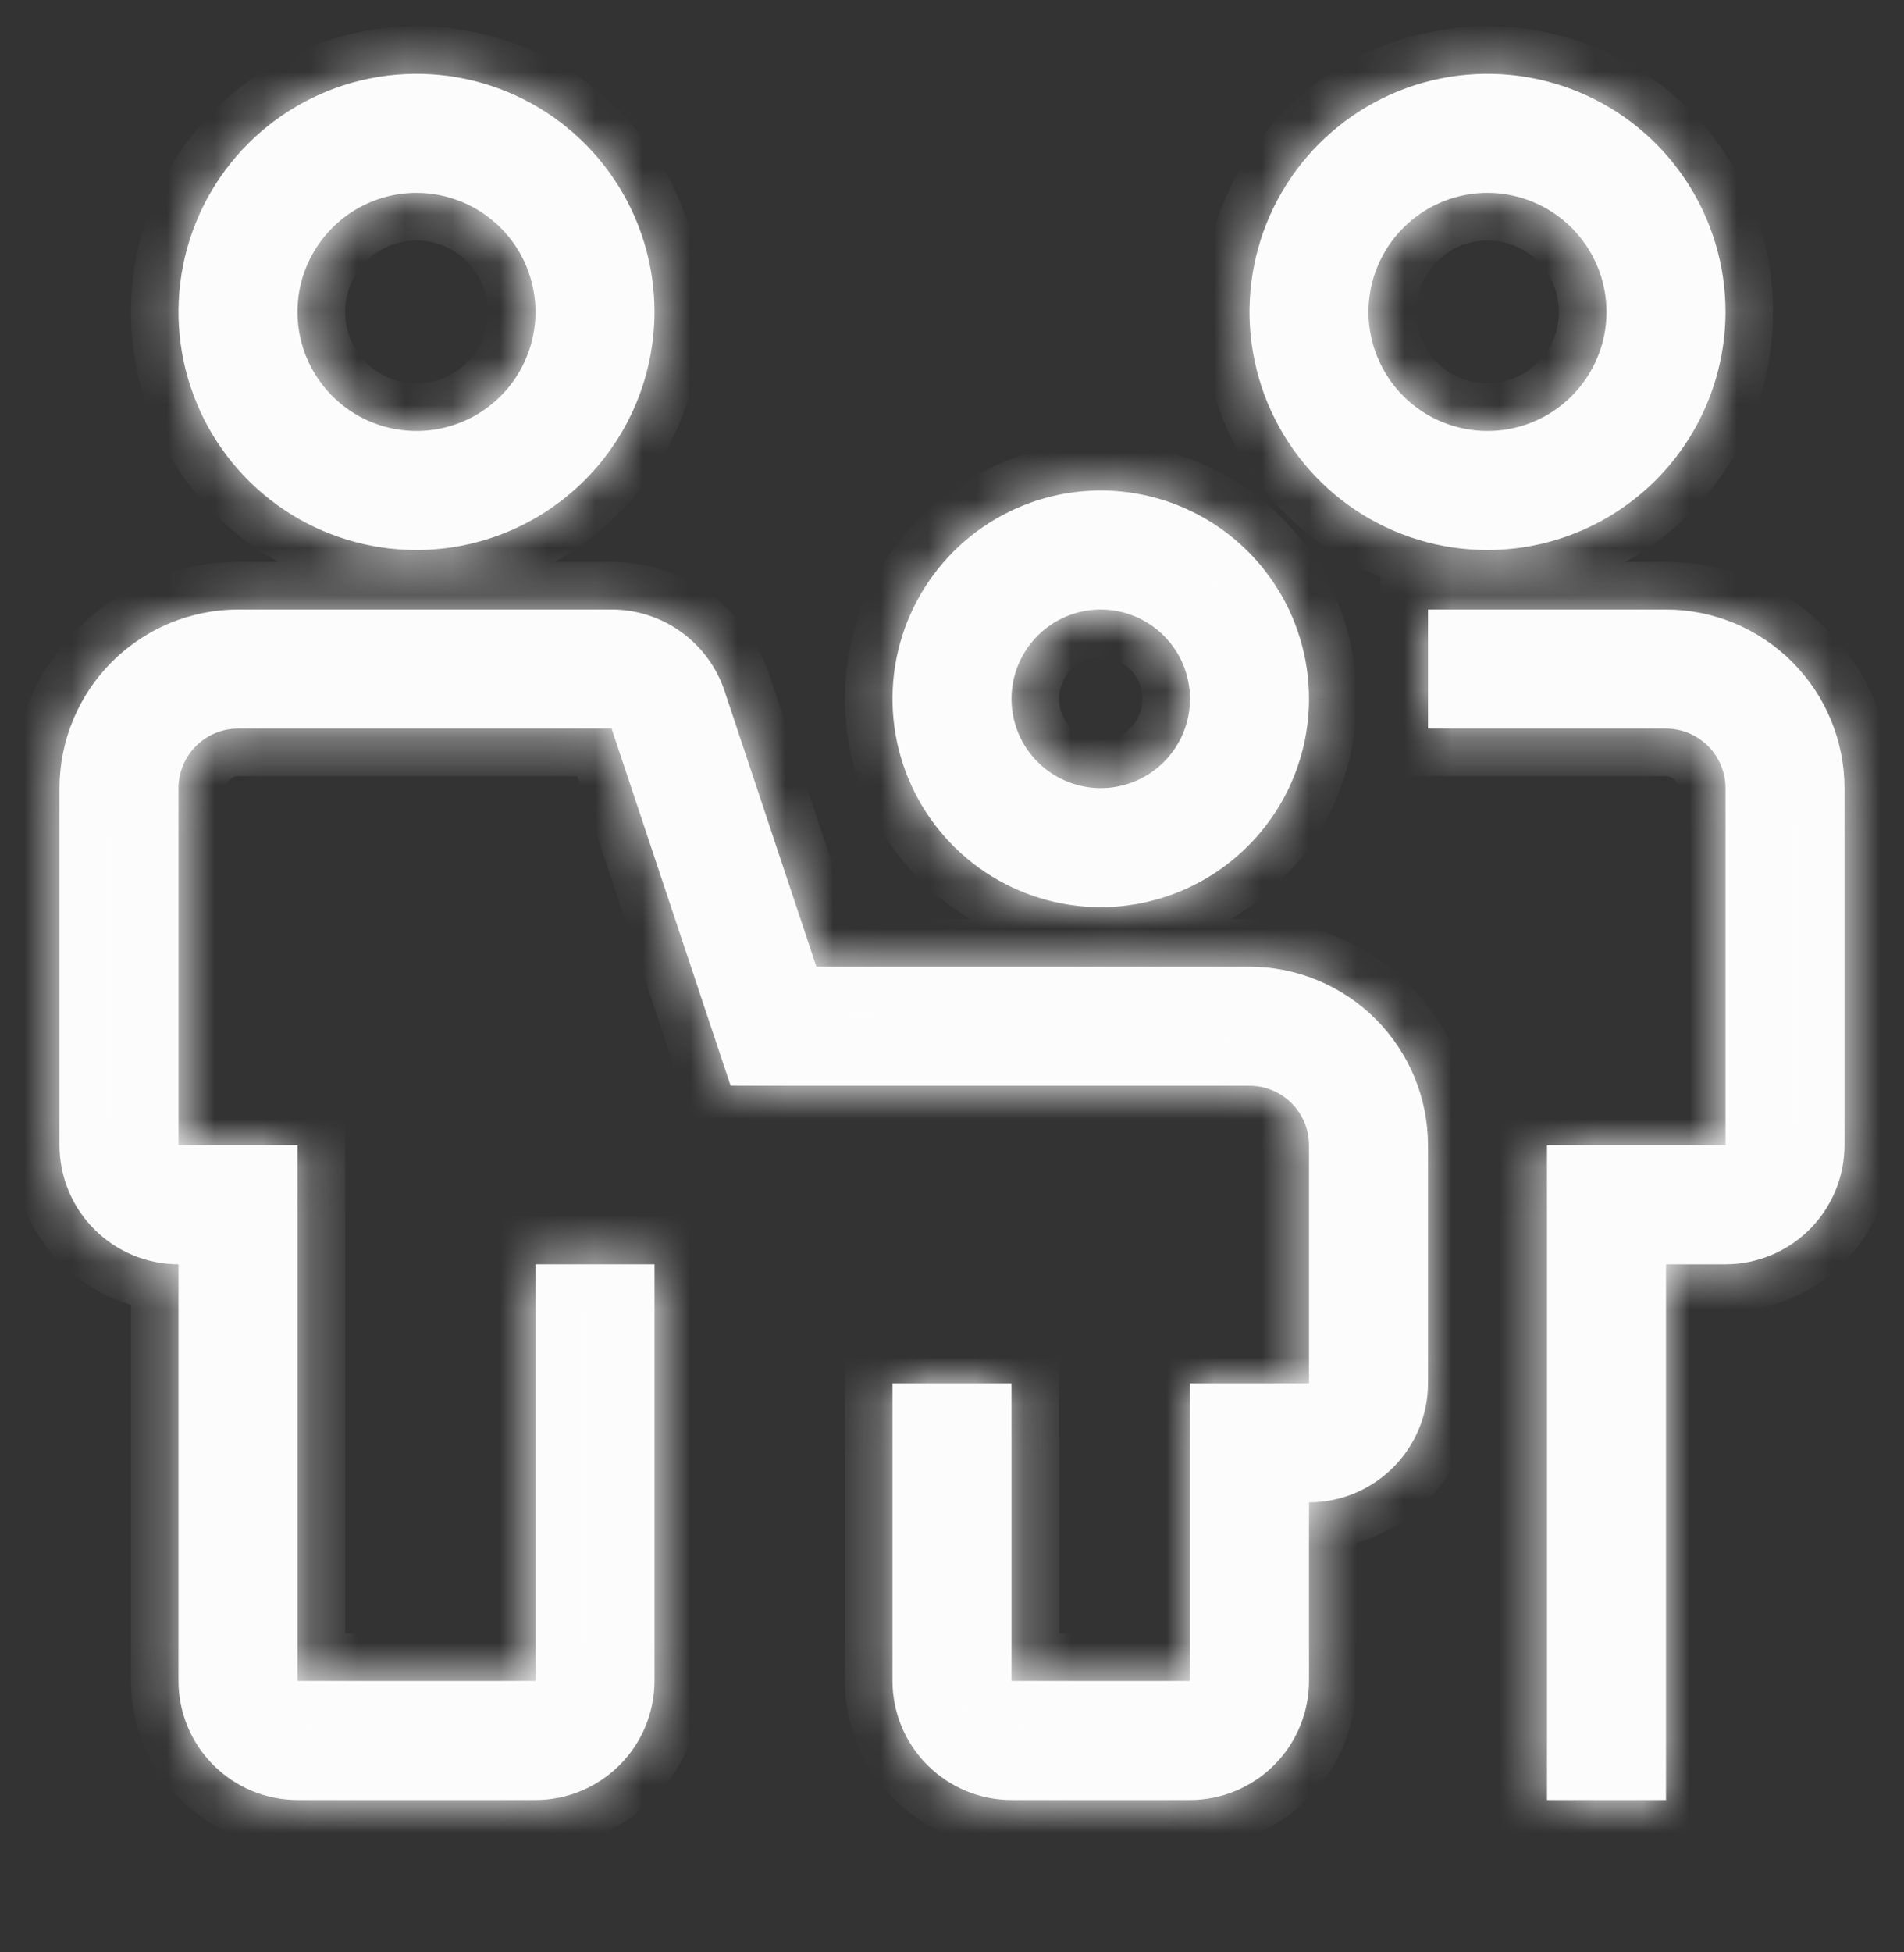
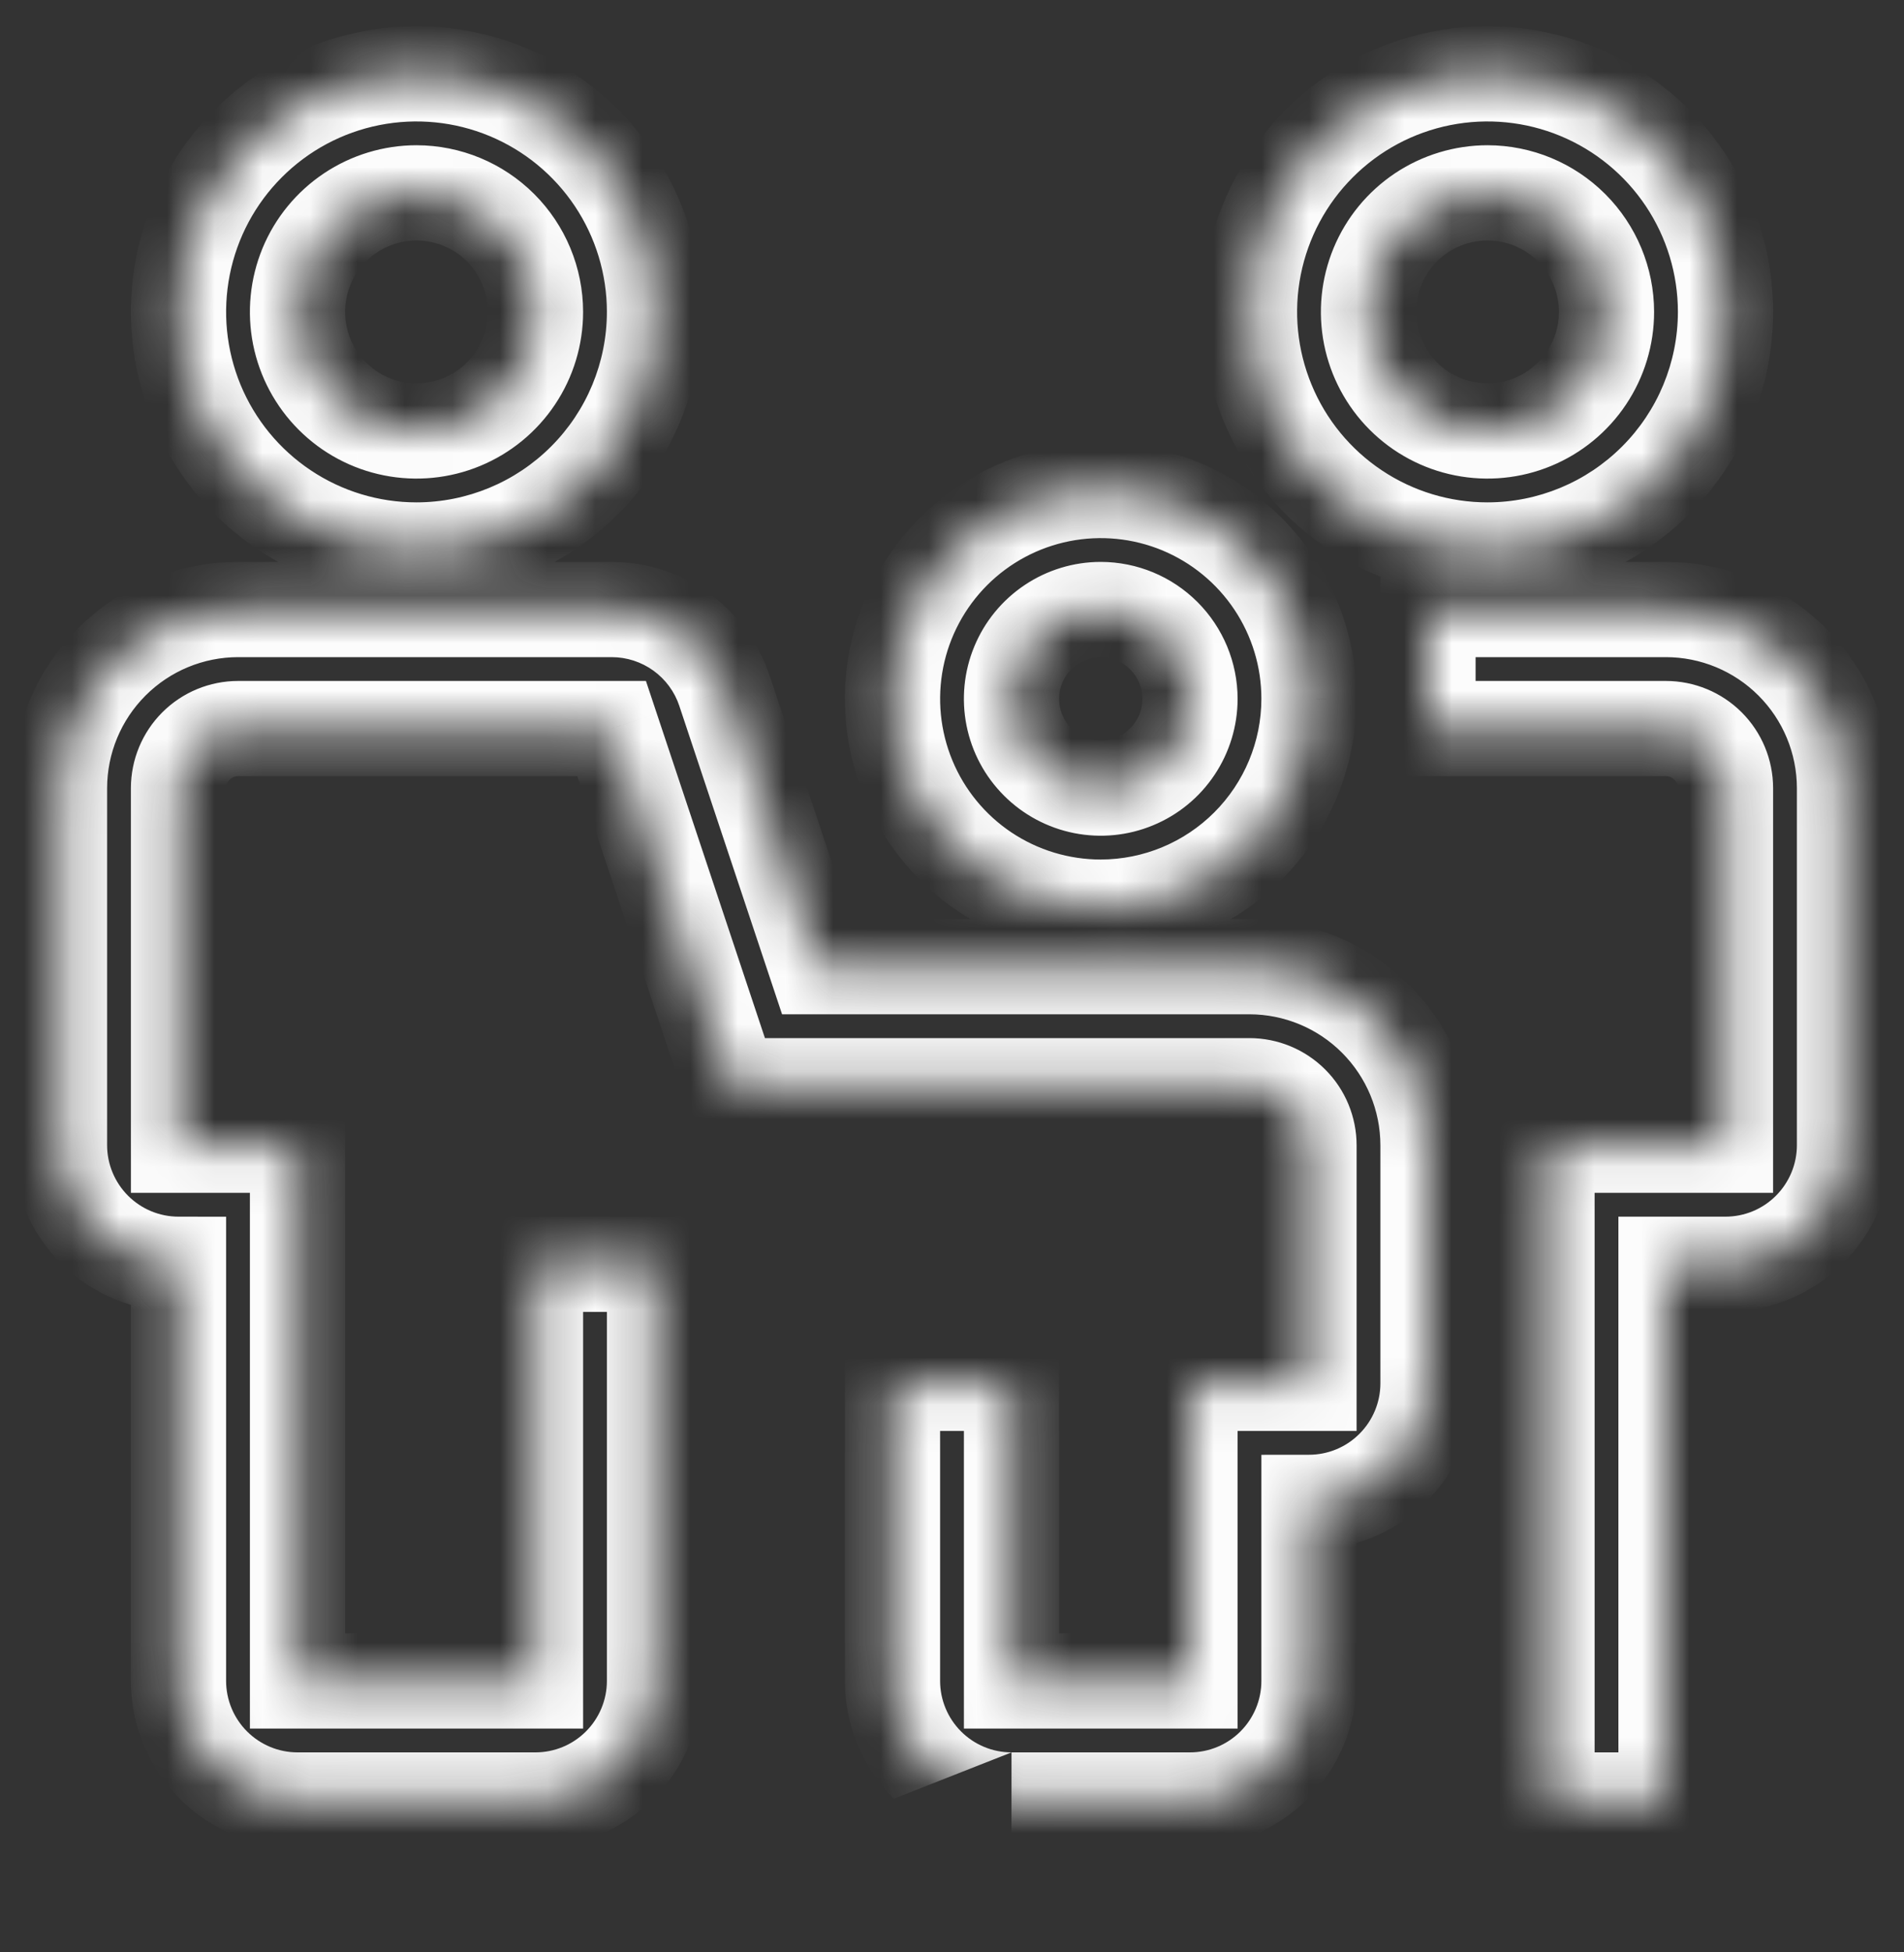
<svg xmlns="http://www.w3.org/2000/svg" width="40" height="41" viewBox="0 0 40 41" fill="none">
  <rect x="0" y="0" width="40" height="41" fill="#333333" stroke="none" />
  <mask id="path-1-inside-1_37_2001" fill="white">
    <path fill-rule="evenodd" clip-rule="evenodd" d="M5.972 10.708C6.794 11.257 7.761 11.55 8.75 11.55C10.076 11.549 11.347 11.021 12.284 10.084C13.221 9.147 13.748 7.876 13.75 6.55C13.75 5.561 13.457 4.595 12.907 3.772C12.358 2.95 11.577 2.309 10.663 1.931C9.75 1.552 8.744 1.453 7.775 1.646C6.805 1.839 5.914 2.316 5.214 3.015C4.515 3.714 4.039 4.605 3.846 5.575C3.653 6.545 3.752 7.55 4.131 8.464C4.509 9.377 5.15 10.158 5.972 10.708ZM7.361 4.472C7.772 4.197 8.256 4.05 8.75 4.05C9.413 4.051 10.048 4.315 10.517 4.783C10.986 5.252 11.249 5.887 11.25 6.55C11.25 7.045 11.103 7.528 10.829 7.939C10.554 8.35 10.164 8.671 9.707 8.86C9.25 9.049 8.747 9.099 8.262 9.002C7.777 8.906 7.332 8.668 6.982 8.318C6.633 7.968 6.394 7.523 6.298 7.038C6.202 6.553 6.251 6.05 6.44 5.594C6.63 5.137 6.95 4.746 7.361 4.472ZM25 37.8H21.25C20.587 37.8 19.952 37.536 19.483 37.067C19.014 36.599 18.751 35.963 18.75 35.3V29.05H21.25V35.3H25V29.05H27.5V24.05C27.5 23.719 27.368 23.401 27.134 23.167C26.899 22.933 26.581 22.801 26.25 22.8H15.349L12.849 15.3H5C4.669 15.301 4.351 15.432 4.117 15.667C3.882 15.901 3.75 16.219 3.75 16.55V24.05H6.25V35.3H11.25V26.55H13.75V35.3C13.749 35.963 13.486 36.599 13.017 37.067C12.548 37.536 11.913 37.8 11.25 37.8H6.25C5.587 37.8 4.952 37.536 4.483 37.067C4.014 36.599 3.751 35.963 3.75 35.3V26.55C3.087 26.55 2.452 26.286 1.983 25.817C1.514 25.349 1.251 24.713 1.25 24.05V16.55C1.251 15.556 1.647 14.603 2.35 13.9C3.053 13.197 4.006 12.801 5 12.8H12.849C13.374 12.8 13.886 12.965 14.311 13.272C14.737 13.578 15.055 14.012 15.221 14.509L17.151 20.3H26.25C27.244 20.301 28.197 20.697 28.9 21.4C29.604 22.103 29.999 23.056 30 24.05V29.05C29.999 29.713 29.736 30.349 29.267 30.817C28.798 31.286 28.163 31.55 27.5 31.55V35.3C27.499 35.963 27.236 36.599 26.767 37.067C26.298 37.536 25.663 37.8 25 37.8ZM35 37.8H32.5V24.05H36.25V16.55C36.25 16.219 36.118 15.901 35.883 15.667C35.649 15.432 35.331 15.301 35 15.3H30V12.8H35C35.994 12.801 36.947 13.197 37.65 13.9C38.353 14.603 38.749 15.556 38.75 16.55V24.05C38.749 24.713 38.486 25.349 38.017 25.817C37.548 26.286 36.913 26.55 36.25 26.55H35V37.8ZM31.25 11.55C30.261 11.55 29.294 11.257 28.472 10.708C27.65 10.158 27.009 9.377 26.631 8.464C26.252 7.55 26.153 6.545 26.346 5.575C26.539 4.605 27.015 3.714 27.715 3.015C28.414 2.316 29.305 1.839 30.275 1.646C31.244 1.453 32.25 1.552 33.163 1.931C34.077 2.309 34.858 2.95 35.407 3.772C35.957 4.595 36.25 5.561 36.25 6.55C36.248 7.876 35.721 9.147 34.784 10.084C33.846 11.021 32.576 11.549 31.25 11.55ZM31.25 4.05C30.756 4.05 30.272 4.197 29.861 4.472C29.45 4.746 29.13 5.137 28.94 5.594C28.751 6.05 28.702 6.553 28.798 7.038C28.895 7.523 29.133 7.968 29.482 8.318C29.832 8.668 30.277 8.906 30.762 9.002C31.247 9.099 31.75 9.049 32.207 8.86C32.663 8.671 33.054 8.35 33.329 7.939C33.603 7.528 33.75 7.045 33.75 6.55C33.749 5.887 33.486 5.252 33.017 4.783C32.548 4.315 31.913 4.051 31.25 4.05ZM20.694 18.313C21.414 18.794 22.26 19.05 23.125 19.05C24.285 19.049 25.397 18.588 26.217 17.767C27.037 16.947 27.499 15.835 27.5 14.675C27.5 13.81 27.243 12.964 26.763 12.245C26.282 11.525 25.599 10.964 24.799 10.633C24 10.302 23.12 10.216 22.271 10.384C21.423 10.553 20.643 10.97 20.031 11.582C19.42 12.194 19.003 12.973 18.834 13.822C18.665 14.67 18.752 15.55 19.083 16.349C19.414 17.149 19.975 17.832 20.694 18.313ZM22.083 13.116C22.392 12.91 22.754 12.8 23.125 12.8C23.622 12.801 24.099 12.999 24.45 13.35C24.802 13.702 24.999 14.178 25 14.675C25 15.046 24.89 15.409 24.684 15.717C24.478 16.025 24.185 16.266 23.843 16.408C23.5 16.549 23.123 16.587 22.759 16.514C22.395 16.442 22.061 16.263 21.799 16.001C21.537 15.739 21.358 15.405 21.286 15.041C21.214 14.677 21.251 14.3 21.393 13.958C21.535 13.615 21.775 13.322 22.083 13.116Z" />
  </mask>
-   <path fill-rule="evenodd" clip-rule="evenodd" d="M5.972 10.708C6.794 11.257 7.761 11.55 8.75 11.55C10.076 11.549 11.347 11.021 12.284 10.084C13.221 9.147 13.748 7.876 13.75 6.55C13.75 5.561 13.457 4.595 12.907 3.772C12.358 2.95 11.577 2.309 10.663 1.931C9.75 1.552 8.744 1.453 7.775 1.646C6.805 1.839 5.914 2.316 5.214 3.015C4.515 3.714 4.039 4.605 3.846 5.575C3.653 6.545 3.752 7.55 4.131 8.464C4.509 9.377 5.15 10.158 5.972 10.708ZM7.361 4.472C7.772 4.197 8.256 4.05 8.75 4.05C9.413 4.051 10.048 4.315 10.517 4.783C10.986 5.252 11.249 5.887 11.25 6.55C11.25 7.045 11.103 7.528 10.829 7.939C10.554 8.35 10.164 8.671 9.707 8.86C9.25 9.049 8.747 9.099 8.262 9.002C7.777 8.906 7.332 8.668 6.982 8.318C6.633 7.968 6.394 7.523 6.298 7.038C6.202 6.553 6.251 6.05 6.44 5.594C6.63 5.137 6.95 4.746 7.361 4.472ZM25 37.8H21.25C20.587 37.8 19.952 37.536 19.483 37.067C19.014 36.599 18.751 35.963 18.75 35.3V29.05H21.25V35.3H25V29.05H27.5V24.05C27.5 23.719 27.368 23.401 27.134 23.167C26.899 22.933 26.581 22.801 26.25 22.8H15.349L12.849 15.3H5C4.669 15.301 4.351 15.432 4.117 15.667C3.882 15.901 3.75 16.219 3.75 16.55V24.05H6.25V35.3H11.25V26.55H13.75V35.3C13.749 35.963 13.486 36.599 13.017 37.067C12.548 37.536 11.913 37.8 11.25 37.8H6.25C5.587 37.8 4.952 37.536 4.483 37.067C4.014 36.599 3.751 35.963 3.75 35.3V26.55C3.087 26.55 2.452 26.286 1.983 25.817C1.514 25.349 1.251 24.713 1.25 24.05V16.55C1.251 15.556 1.647 14.603 2.35 13.9C3.053 13.197 4.006 12.801 5 12.8H12.849C13.374 12.8 13.886 12.965 14.311 13.272C14.737 13.578 15.055 14.012 15.221 14.509L17.151 20.3H26.25C27.244 20.301 28.197 20.697 28.9 21.4C29.604 22.103 29.999 23.056 30 24.05V29.05C29.999 29.713 29.736 30.349 29.267 30.817C28.798 31.286 28.163 31.55 27.5 31.55V35.3C27.499 35.963 27.236 36.599 26.767 37.067C26.298 37.536 25.663 37.8 25 37.8ZM35 37.8H32.5V24.05H36.25V16.55C36.25 16.219 36.118 15.901 35.883 15.667C35.649 15.432 35.331 15.301 35 15.3H30V12.8H35C35.994 12.801 36.947 13.197 37.65 13.9C38.353 14.603 38.749 15.556 38.75 16.55V24.05C38.749 24.713 38.486 25.349 38.017 25.817C37.548 26.286 36.913 26.55 36.25 26.55H35V37.8ZM31.25 11.55C30.261 11.55 29.294 11.257 28.472 10.708C27.65 10.158 27.009 9.377 26.631 8.464C26.252 7.55 26.153 6.545 26.346 5.575C26.539 4.605 27.015 3.714 27.715 3.015C28.414 2.316 29.305 1.839 30.275 1.646C31.244 1.453 32.25 1.552 33.163 1.931C34.077 2.309 34.858 2.95 35.407 3.772C35.957 4.595 36.25 5.561 36.25 6.55C36.248 7.876 35.721 9.147 34.784 10.084C33.846 11.021 32.576 11.549 31.25 11.55ZM31.25 4.05C30.756 4.05 30.272 4.197 29.861 4.472C29.45 4.746 29.13 5.137 28.94 5.594C28.751 6.05 28.702 6.553 28.798 7.038C28.895 7.523 29.133 7.968 29.482 8.318C29.832 8.668 30.277 8.906 30.762 9.002C31.247 9.099 31.75 9.049 32.207 8.86C32.663 8.671 33.054 8.35 33.329 7.939C33.603 7.528 33.75 7.045 33.75 6.55C33.749 5.887 33.486 5.252 33.017 4.783C32.548 4.315 31.913 4.051 31.25 4.05ZM20.694 18.313C21.414 18.794 22.26 19.05 23.125 19.05C24.285 19.049 25.397 18.588 26.217 17.767C27.037 16.947 27.499 15.835 27.5 14.675C27.5 13.81 27.243 12.964 26.763 12.245C26.282 11.525 25.599 10.964 24.799 10.633C24 10.302 23.12 10.216 22.271 10.384C21.423 10.553 20.643 10.97 20.031 11.582C19.42 12.194 19.003 12.973 18.834 13.822C18.665 14.67 18.752 15.55 19.083 16.349C19.414 17.149 19.975 17.832 20.694 18.313ZM22.083 13.116C22.392 12.91 22.754 12.8 23.125 12.8C23.622 12.801 24.099 12.999 24.45 13.35C24.802 13.702 24.999 14.178 25 14.675C25 15.046 24.89 15.409 24.684 15.717C24.478 16.025 24.185 16.266 23.843 16.408C23.5 16.549 23.123 16.587 22.759 16.514C22.395 16.442 22.061 16.263 21.799 16.001C21.537 15.739 21.358 15.405 21.286 15.041C21.214 14.677 21.251 14.3 21.393 13.958C21.535 13.615 21.775 13.322 22.083 13.116Z" fill="#FCFCFC" />
-   <path d="M8.75 11.55L8.75 12.55L8.751 12.55L8.75 11.55ZM5.972 10.708L5.417 11.539L5.417 11.539L5.972 10.708ZM13.75 6.55L14.75 6.551V6.55H13.75ZM12.907 3.772L13.739 3.217L13.739 3.217L12.907 3.772ZM10.663 1.931L11.046 1.007L11.046 1.007L10.663 1.931ZM5.214 3.015L5.922 3.722L5.922 3.722L5.214 3.015ZM3.846 5.575L2.865 5.38L2.865 5.38L3.846 5.575ZM4.131 8.464L3.207 8.846L3.207 8.846L4.131 8.464ZM8.75 4.05L8.751 3.05H8.75V4.05ZM10.517 4.783L9.81 5.49L9.81 5.49L10.517 4.783ZM11.25 6.55L12.25 6.55L12.25 6.549L11.25 6.55ZM10.829 7.939L9.997 7.384L9.997 7.384L10.829 7.939ZM9.707 8.86L10.089 9.784L10.089 9.784L9.707 8.86ZM8.262 9.002L8.457 8.021L8.457 8.021L8.262 9.002ZM6.298 7.038L5.317 7.233L5.317 7.233L6.298 7.038ZM6.44 5.594L5.516 5.211L5.516 5.211L6.44 5.594ZM21.25 37.8L21.249 38.8H21.25V37.8ZM25 37.8L25 38.8L25.001 38.8L25 37.8ZM18.75 35.3L17.75 35.3L17.75 35.301L18.75 35.3ZM18.75 29.05V28.05H17.75V29.05H18.75ZM21.25 29.05H22.25V28.05H21.25V29.05ZM21.25 35.3H20.25V36.3H21.25V35.3ZM25 35.3V36.3H26V35.3H25ZM25 29.05V28.05H24V29.05H25ZM27.5 29.05V30.05H28.5V29.05H27.5ZM27.5 24.05L28.5 24.05L28.5 24.049L27.5 24.05ZM26.25 22.8L26.251 21.8H26.25V22.8ZM15.349 22.8L14.4 23.116L14.628 23.8H15.349V22.8ZM12.849 15.3L13.798 14.984L13.57 14.3H12.849V15.3ZM5 15.3L5 14.3L4.999 14.3L5 15.3ZM3.75 16.55L2.75 16.549V16.55H3.75ZM3.75 24.05H2.75V25.05H3.75V24.05ZM6.25 24.05H7.25V23.05H6.25V24.05ZM6.25 35.3H5.25V36.3H6.25V35.3ZM11.25 35.3V36.3H12.25V35.3H11.25ZM11.25 26.55V25.55H10.25V26.55H11.25ZM13.75 26.55H14.75V25.55H13.75V26.55ZM13.75 35.3L14.75 35.301V35.3H13.75ZM13.017 37.067L13.724 37.774L13.724 37.774L13.017 37.067ZM11.25 37.8L11.25 38.8L11.251 38.8L11.25 37.8ZM6.25 37.8L6.249 38.8H6.25V37.8ZM3.75 35.3L2.75 35.3L2.75 35.301L3.75 35.3ZM3.75 26.55H4.75V25.551L3.751 25.55L3.75 26.55ZM1.25 24.05L0.25 24.05L0.25 24.051L1.25 24.05ZM1.25 16.55L0.25 16.549V16.55H1.25ZM5 12.8L5 11.8L4.999 11.8L5 12.8ZM12.849 12.8L12.849 13.8L12.85 13.8L12.849 12.8ZM14.311 13.272L13.727 14.083L13.727 14.083L14.311 13.272ZM15.221 14.509L14.272 14.825L14.272 14.826L15.221 14.509ZM17.151 20.3L16.202 20.616L16.43 21.3H17.151V20.3ZM26.25 20.3L26.251 19.3H26.25V20.3ZM30 24.05L31 24.05L31 24.049L30 24.05ZM30 29.05L31 29.051V29.05H30ZM29.267 30.817L28.56 30.11L28.56 30.11L29.267 30.817ZM27.5 31.55L27.499 30.55L26.5 30.551V31.55H27.5ZM27.5 35.3L28.5 35.301V35.3H27.5ZM26.767 37.067L26.06 36.36L26.06 36.36L26.767 37.067ZM32.5 37.8H31.5V38.8H32.5V37.8ZM35 37.8V38.8H36V37.8H35ZM32.5 24.05V23.05H31.5V24.05H32.5ZM36.25 24.05V25.05H37.25V24.05H36.25ZM36.25 16.55L37.25 16.55L37.25 16.549L36.25 16.55ZM35.883 15.667L35.176 16.374L35.176 16.374L35.883 15.667ZM35 15.3L35.001 14.3H35V15.3ZM30 15.3H29V16.3H30V15.3ZM30 12.8V11.8H29V12.8H30ZM35 12.8L35.001 11.8H35V12.8ZM37.65 13.9L36.943 14.607L36.943 14.607L37.65 13.9ZM38.75 16.55L39.75 16.55L39.75 16.549L38.75 16.55ZM38.75 24.05L39.75 24.051V24.05H38.75ZM38.017 25.817L37.31 25.11L37.31 25.11L38.017 25.817ZM36.25 26.55L36.25 27.55L36.251 27.55L36.25 26.55ZM35 26.55V25.55H34V26.55H35ZM28.472 10.708L29.028 9.876L29.028 9.876L28.472 10.708ZM31.25 11.55L31.25 12.55L31.251 12.55L31.25 11.55ZM26.631 8.464L25.707 8.846L25.707 8.846L26.631 8.464ZM26.346 5.575L25.365 5.38L25.365 5.38L26.346 5.575ZM27.715 3.015L28.422 3.722L28.422 3.722L27.715 3.015ZM33.163 1.931L33.546 1.007L33.546 1.007L33.163 1.931ZM36.25 6.55L37.25 6.551V6.55H36.25ZM34.784 10.084L34.077 9.377L34.077 9.377L34.784 10.084ZM31.25 4.05L31.251 3.05H31.25V4.05ZM28.798 7.038L29.779 6.843L29.779 6.843L28.798 7.038ZM29.482 8.318L30.189 7.611L30.189 7.611L29.482 8.318ZM30.762 9.002L30.957 8.021L30.957 8.021L30.762 9.002ZM32.207 8.86L32.589 9.784L32.589 9.784L32.207 8.86ZM33.329 7.939L32.497 7.384L32.497 7.384L33.329 7.939ZM33.75 6.55L34.75 6.55L34.75 6.549L33.75 6.55ZM23.125 19.05L23.125 20.05L23.126 20.05L23.125 19.05ZM20.694 18.313L20.139 19.144L20.139 19.144L20.694 18.313ZM26.217 17.767L25.51 17.06L25.51 17.06L26.217 17.767ZM27.5 14.675L28.5 14.677V14.675H27.5ZM26.763 12.245L25.931 12.8L25.931 12.8L26.763 12.245ZM24.799 10.633L25.182 9.709L25.182 9.709L24.799 10.633ZM19.083 16.349L20.007 15.967L20.007 15.967L19.083 16.349ZM23.125 12.8L23.126 11.8H23.125V12.8ZM24.45 13.35L23.743 14.057L23.743 14.057L24.45 13.35ZM25 14.675L26 14.675L26 14.674L25 14.675ZM24.684 15.717L23.852 15.161L23.852 15.161L24.684 15.717ZM23.843 16.408L23.46 15.484L23.46 15.484L23.843 16.408ZM22.759 16.514L22.954 15.534L22.954 15.534L22.759 16.514ZM21.799 16.001L21.092 16.708L21.092 16.708L21.799 16.001ZM8.75 10.55C7.959 10.55 7.186 10.316 6.528 9.876L5.417 11.539C6.403 12.198 7.563 12.55 8.75 12.55V10.55ZM11.577 9.377C10.827 10.127 9.81 10.549 8.749 10.55L8.751 12.55C10.342 12.549 11.866 11.916 12.991 10.791L11.577 9.377ZM12.75 6.549C12.749 7.61 12.327 8.627 11.577 9.377L12.991 10.791C14.116 9.667 14.748 8.142 14.75 6.551L12.75 6.549ZM12.076 4.328C12.515 4.986 12.75 5.759 12.75 6.55H14.75C14.75 5.364 14.398 4.204 13.739 3.217L12.076 4.328ZM10.281 2.855C11.012 3.158 11.636 3.67 12.076 4.328L13.739 3.217C13.079 2.23 12.143 1.461 11.046 1.007L10.281 2.855ZM7.97 2.627C8.746 2.473 9.55 2.552 10.281 2.855L11.046 1.007C9.95 0.553 8.743 0.434 7.579 0.666L7.97 2.627ZM5.922 3.722C6.481 3.162 7.194 2.781 7.97 2.627L7.579 0.666C6.416 0.897 5.346 1.469 4.507 2.308L5.922 3.722ZM4.827 5.77C4.981 4.994 5.362 4.281 5.922 3.722L4.507 2.308C3.668 3.147 3.097 4.216 2.865 5.38L4.827 5.77ZM5.054 8.081C4.752 7.35 4.673 6.546 4.827 5.77L2.865 5.38C2.634 6.544 2.753 7.75 3.207 8.846L5.054 8.081ZM6.528 9.876C5.87 9.437 5.357 8.812 5.054 8.081L3.207 8.846C3.661 9.943 4.43 10.88 5.417 11.539L6.528 9.876ZM8.75 3.05C8.058 3.05 7.381 3.256 6.806 3.64L7.917 5.303C8.163 5.138 8.453 5.05 8.75 5.05V3.05ZM11.224 4.076C10.568 3.42 9.679 3.051 8.751 3.05L8.749 5.05C9.147 5.051 9.528 5.209 9.81 5.49L11.224 4.076ZM12.25 6.549C12.249 5.622 11.88 4.732 11.224 4.076L9.81 5.49C10.091 5.772 10.25 6.153 10.25 6.551L12.25 6.549ZM11.66 8.495C12.045 7.919 12.25 7.243 12.25 6.55H10.25C10.25 6.847 10.162 7.137 9.997 7.384L11.66 8.495ZM10.089 9.784C10.729 9.519 11.276 9.07 11.66 8.495L9.997 7.384C9.832 7.63 9.598 7.823 9.324 7.936L10.089 9.784ZM8.067 9.983C8.746 10.118 9.45 10.049 10.089 9.784L9.324 7.936C9.05 8.05 8.748 8.079 8.457 8.021L8.067 9.983ZM6.275 9.025C6.765 9.515 7.388 9.848 8.067 9.983L8.457 8.021C8.166 7.964 7.899 7.821 7.689 7.611L6.275 9.025ZM5.317 7.233C5.452 7.912 5.786 8.536 6.275 9.025L7.689 7.611C7.48 7.401 7.337 7.134 7.279 6.843L5.317 7.233ZM5.516 5.211C5.252 5.85 5.182 6.554 5.317 7.233L7.279 6.843C7.221 6.552 7.251 6.25 7.364 5.976L5.516 5.211ZM6.806 3.64C6.23 4.025 5.781 4.571 5.516 5.211L7.364 5.976C7.478 5.702 7.67 5.468 7.917 5.303L6.806 3.64ZM21.25 38.8H25V36.8H21.25V38.8ZM18.776 37.774C19.432 38.43 20.321 38.799 21.249 38.8L21.251 36.8C20.853 36.8 20.471 36.642 20.19 36.36L18.776 37.774ZM17.75 35.301C17.751 36.229 18.12 37.118 18.776 37.774L20.19 36.36C19.909 36.079 19.75 35.697 19.75 35.299L17.75 35.301ZM17.75 29.05V35.3H19.75V29.05H17.75ZM21.25 28.05H18.75V30.05H21.25V28.05ZM22.25 35.3V29.05H20.25V35.3H22.25ZM25 34.3H21.25V36.3H25V34.3ZM24 29.05V35.3H26V29.05H24ZM27.5 28.05H25V30.05H27.5V28.05ZM26.5 24.05V29.05H28.5V24.05H26.5ZM26.426 23.874C26.473 23.921 26.5 23.985 26.5 24.051L28.5 24.049C28.499 23.453 28.262 22.881 27.841 22.46L26.426 23.874ZM26.249 23.8C26.316 23.8 26.379 23.827 26.426 23.874L27.841 22.46C27.419 22.038 26.847 21.801 26.251 21.8L26.249 23.8ZM15.349 23.8H26.25V21.8H15.349V23.8ZM11.9 15.617L14.4 23.116L16.298 22.484L13.798 14.984L11.9 15.617ZM5 16.3H12.849V14.3H5V16.3ZM4.824 16.374C4.871 16.327 4.935 16.3 5.001 16.3L4.999 14.3C4.403 14.301 3.831 14.538 3.409 14.96L4.824 16.374ZM4.75 16.551C4.75 16.485 4.777 16.421 4.824 16.374L3.409 14.96C2.988 15.381 2.751 15.953 2.75 16.549L4.75 16.551ZM4.75 24.05V16.55H2.75V24.05H4.75ZM6.25 23.05H3.75V25.05H6.25V23.05ZM7.25 35.3V24.05H5.25V35.3H7.25ZM11.25 34.3H6.25V36.3H11.25V34.3ZM10.25 26.55V35.3H12.25V26.55H10.25ZM13.75 25.55H11.25V27.55H13.75V25.55ZM14.75 35.3V26.55H12.75V35.3H14.75ZM13.724 37.774C14.38 37.118 14.749 36.229 14.75 35.301L12.75 35.299C12.75 35.697 12.591 36.079 12.31 36.36L13.724 37.774ZM11.251 38.8C12.179 38.799 13.068 38.43 13.724 37.774L12.31 36.36C12.028 36.642 11.647 36.8 11.249 36.8L11.251 38.8ZM6.25 38.8H11.25V36.8H6.25V38.8ZM3.776 37.774C4.432 38.43 5.321 38.799 6.249 38.8L6.251 36.8C5.853 36.8 5.472 36.642 5.19 36.36L3.776 37.774ZM2.75 35.301C2.751 36.229 3.12 37.118 3.776 37.774L5.19 36.36C4.909 36.079 4.75 35.697 4.75 35.299L2.75 35.301ZM2.75 26.55V35.3H4.75V26.55H2.75ZM1.276 26.524C1.932 27.18 2.821 27.549 3.749 27.55L3.751 25.55C3.353 25.55 2.972 25.392 2.69 25.11L1.276 26.524ZM0.25 24.051C0.251 24.979 0.62 25.868 1.276 26.524L2.69 25.11C2.409 24.829 2.25 24.447 2.25 24.049L0.25 24.051ZM0.25 16.55V24.05H2.25V16.55H0.25ZM1.642 13.193C0.752 14.083 0.251 15.29 0.25 16.549L2.25 16.551C2.251 15.822 2.541 15.123 3.057 14.607L1.642 13.193ZM4.999 11.8C3.74 11.802 2.533 12.302 1.642 13.193L3.057 14.607C3.572 14.091 4.272 13.801 5.001 13.8L4.999 11.8ZM12.849 11.8H5V13.8H12.849V11.8ZM14.896 12.46C14.3 12.031 13.583 11.8 12.848 11.8L12.85 13.8C13.165 13.8 13.471 13.899 13.727 14.083L14.896 12.46ZM16.17 14.194C15.938 13.497 15.492 12.89 14.896 12.46L13.727 14.083C13.982 14.267 14.173 14.527 14.272 14.825L16.17 14.194ZM18.1 19.984L16.17 14.193L14.272 14.826L16.202 20.616L18.1 19.984ZM26.25 19.3H17.151V21.3H26.25V19.3ZM29.608 20.693C28.717 19.802 27.51 19.302 26.251 19.3L26.249 21.3C26.978 21.301 27.678 21.591 28.193 22.107L29.608 20.693ZM31 24.049C30.999 22.79 30.498 21.583 29.608 20.693L28.193 22.107C28.709 22.623 28.999 23.322 29 24.051L31 24.049ZM31 29.05V24.05H29V29.05H31ZM29.974 31.524C30.63 30.868 30.999 29.979 31 29.051L29 29.049C29 29.447 28.841 29.829 28.56 30.11L29.974 31.524ZM27.501 32.55C28.429 32.549 29.318 32.18 29.974 31.524L28.56 30.11C28.279 30.392 27.897 30.55 27.499 30.55L27.501 32.55ZM28.5 35.3V31.55H26.5V35.3H28.5ZM27.474 37.774C28.13 37.118 28.499 36.229 28.5 35.301L26.5 35.299C26.5 35.697 26.341 36.079 26.06 36.36L27.474 37.774ZM25.001 38.8C25.929 38.799 26.818 38.43 27.474 37.774L26.06 36.36C25.779 36.642 25.397 36.8 24.999 36.8L25.001 38.8ZM32.5 38.8H35V36.8H32.5V38.8ZM31.5 24.05V37.8H33.5V24.05H31.5ZM36.25 23.05H32.5V25.05H36.25V23.05ZM35.25 16.55V24.05H37.25V16.55H35.25ZM35.176 16.374C35.224 16.421 35.25 16.485 35.25 16.551L37.25 16.549C37.249 15.953 37.012 15.381 36.591 14.96L35.176 16.374ZM34.999 16.3C35.066 16.3 35.129 16.327 35.176 16.374L36.591 14.96C36.169 14.538 35.597 14.301 35.001 14.3L34.999 16.3ZM30 16.3H35V14.3H30V16.3ZM29 12.8V15.3H31V12.8H29ZM35 11.8H30V13.8H35V11.8ZM38.358 13.193C37.467 12.302 36.26 11.802 35.001 11.8L34.999 13.8C35.728 13.801 36.428 14.091 36.943 14.607L38.358 13.193ZM39.75 16.549C39.749 15.29 39.248 14.083 38.358 13.193L36.943 14.607C37.459 15.123 37.749 15.822 37.75 16.551L39.75 16.549ZM39.75 24.05V16.55H37.75V24.05H39.75ZM38.724 26.524C39.38 25.868 39.749 24.979 39.75 24.051L37.75 24.049C37.75 24.447 37.591 24.829 37.31 25.11L38.724 26.524ZM36.251 27.55C37.179 27.549 38.068 27.18 38.724 26.524L37.31 25.11C37.029 25.392 36.647 25.55 36.249 25.55L36.251 27.55ZM35 27.55H36.25V25.55H35V27.55ZM36 37.8V26.55H34V37.8H36ZM27.917 11.539C28.903 12.198 30.063 12.55 31.25 12.55V10.55C30.459 10.55 29.686 10.316 29.028 9.876L27.917 11.539ZM25.707 8.846C26.161 9.943 26.93 10.88 27.917 11.539L29.028 9.876C28.37 9.437 27.857 8.812 27.555 8.081L25.707 8.846ZM25.365 5.38C25.134 6.544 25.253 7.75 25.707 8.846L27.555 8.081C27.252 7.35 27.172 6.546 27.327 5.77L25.365 5.38ZM27.007 2.308C26.168 3.147 25.597 4.216 25.365 5.38L27.327 5.77C27.481 4.994 27.862 4.281 28.422 3.722L27.007 2.308ZM30.079 0.666C28.916 0.897 27.846 1.469 27.007 2.308L28.422 3.722C28.981 3.162 29.694 2.781 30.47 2.627L30.079 0.666ZM33.546 1.007C32.45 0.553 31.243 0.434 30.079 0.666L30.47 2.627C31.246 2.473 32.05 2.552 32.781 2.855L33.546 1.007ZM36.239 3.217C35.58 2.23 34.642 1.461 33.546 1.007L32.781 2.855C33.512 3.158 34.136 3.67 34.576 4.328L36.239 3.217ZM37.25 6.55C37.25 5.364 36.898 4.204 36.239 3.217L34.576 4.328C35.015 4.986 35.25 5.759 35.25 6.55H37.25ZM35.491 10.791C36.616 9.667 37.248 8.142 37.25 6.551L35.25 6.549C35.249 7.61 34.827 8.627 34.077 9.377L35.491 10.791ZM31.251 12.55C32.842 12.549 34.366 11.916 35.491 10.791L34.077 9.377C33.327 10.127 32.31 10.549 31.249 10.55L31.251 12.55ZM30.417 5.303C30.663 5.138 30.953 5.05 31.25 5.05V3.05C30.558 3.05 29.881 3.256 29.305 3.64L30.417 5.303ZM29.864 5.976C29.978 5.702 30.17 5.468 30.417 5.303L29.305 3.64C28.73 4.025 28.281 4.571 28.016 5.211L29.864 5.976ZM29.779 6.843C29.721 6.552 29.751 6.25 29.864 5.976L28.016 5.211C27.752 5.85 27.682 6.554 27.817 7.233L29.779 6.843ZM30.189 7.611C29.98 7.401 29.837 7.134 29.779 6.843L27.817 7.233C27.952 7.912 28.286 8.536 28.775 9.025L30.189 7.611ZM30.957 8.021C30.666 7.964 30.399 7.821 30.189 7.611L28.775 9.025C29.265 9.515 29.888 9.848 30.567 9.983L30.957 8.021ZM31.824 7.936C31.55 8.05 31.248 8.079 30.957 8.021L30.567 9.983C31.246 10.118 31.95 10.049 32.589 9.784L31.824 7.936ZM32.497 7.384C32.332 7.63 32.098 7.823 31.824 7.936L32.589 9.784C33.229 9.519 33.776 9.07 34.16 8.495L32.497 7.384ZM32.75 6.55C32.75 6.847 32.662 7.137 32.497 7.384L34.16 8.495C34.545 7.919 34.75 7.243 34.75 6.55H32.75ZM32.31 5.49C32.591 5.772 32.75 6.153 32.75 6.551L34.75 6.549C34.749 5.622 34.38 4.732 33.724 4.076L32.31 5.49ZM31.249 5.05C31.647 5.051 32.029 5.209 32.31 5.49L33.724 4.076C33.068 3.42 32.179 3.051 31.251 3.05L31.249 5.05ZM23.125 18.05C22.457 18.05 21.805 17.852 21.25 17.482L20.139 19.144C21.023 19.735 22.062 20.05 23.125 20.05V18.05ZM25.51 17.06C24.877 17.693 24.019 18.049 23.124 18.05L23.126 20.05C24.551 20.049 25.917 19.482 26.924 18.474L25.51 17.06ZM26.5 14.674C26.499 15.569 26.143 16.427 25.51 17.06L26.924 18.474C27.932 17.467 28.498 16.101 28.5 14.677L26.5 14.674ZM25.931 12.8C26.302 13.355 26.5 14.008 26.5 14.675H28.5C28.5 13.612 28.185 12.573 27.594 11.689L25.931 12.8ZM24.417 11.557C25.033 11.813 25.56 12.245 25.931 12.8L27.594 11.689C27.003 10.805 26.164 10.116 25.182 9.709L24.417 11.557ZM22.467 11.365C23.121 11.235 23.8 11.302 24.417 11.557L25.182 9.709C24.2 9.303 23.119 9.196 22.076 9.404L22.467 11.365ZM20.738 12.289C21.21 11.817 21.812 11.495 22.467 11.365L22.076 9.404C21.034 9.611 20.076 10.123 19.324 10.875L20.738 12.289ZM19.815 14.017C19.945 13.362 20.267 12.761 20.738 12.289L19.324 10.875C18.573 11.626 18.061 12.584 17.853 13.627L19.815 14.017ZM20.007 15.967C19.752 15.35 19.685 14.672 19.815 14.017L17.853 13.627C17.646 14.669 17.752 15.75 18.159 16.732L20.007 15.967ZM21.25 17.482C20.695 17.111 20.262 16.584 20.007 15.967L18.159 16.732C18.566 17.714 19.255 18.554 20.139 19.144L21.25 17.482ZM23.125 11.8C22.556 11.8 22 11.969 21.528 12.285L22.639 13.948C22.783 13.852 22.952 13.8 23.125 13.8V11.8ZM25.157 12.643C24.619 12.104 23.888 11.801 23.126 11.8L23.124 13.8C23.356 13.801 23.579 13.893 23.743 14.057L25.157 12.643ZM26 14.674C25.999 13.912 25.696 13.182 25.157 12.643L23.743 14.057C23.907 14.221 24 14.444 24 14.676L26 14.674ZM25.515 16.273C25.831 15.8 26 15.244 26 14.675H24C24 14.848 23.949 15.018 23.852 15.161L25.515 16.273ZM24.225 17.331C24.751 17.114 25.2 16.745 25.515 16.273L23.852 15.161C23.756 15.305 23.62 15.418 23.46 15.484L24.225 17.331ZM22.564 17.495C23.122 17.606 23.7 17.549 24.225 17.331L23.46 15.484C23.3 15.55 23.124 15.567 22.954 15.534L22.564 17.495ZM21.092 16.708C21.494 17.11 22.006 17.384 22.564 17.495L22.954 15.534C22.785 15.5 22.629 15.416 22.506 15.294L21.092 16.708ZM20.305 15.236C20.416 15.794 20.69 16.306 21.092 16.708L22.506 15.294C22.384 15.172 22.301 15.016 22.267 14.846L20.305 15.236ZM20.469 13.575C20.251 14.1 20.194 14.678 20.305 15.236L22.267 14.846C22.233 14.676 22.25 14.5 22.317 14.34L20.469 13.575ZM21.528 12.285C21.055 12.601 20.686 13.05 20.469 13.575L22.317 14.34C22.383 14.181 22.495 14.044 22.639 13.948L21.528 12.285Z" fill="#FCFCFC" mask="url(#path-1-inside-1_37_2001)" />
+   <path d="M8.75 11.55L8.75 12.55L8.751 12.55L8.75 11.55ZM5.972 10.708L5.417 11.539L5.417 11.539L5.972 10.708ZM13.75 6.55L14.75 6.551V6.55H13.75ZM12.907 3.772L13.739 3.217L13.739 3.217L12.907 3.772ZM10.663 1.931L11.046 1.007L11.046 1.007L10.663 1.931ZM5.214 3.015L5.922 3.722L5.922 3.722L5.214 3.015ZM3.846 5.575L2.865 5.38L2.865 5.38L3.846 5.575ZM4.131 8.464L3.207 8.846L3.207 8.846L4.131 8.464ZM8.75 4.05L8.751 3.05H8.75V4.05ZM10.517 4.783L9.81 5.49L9.81 5.49L10.517 4.783ZM11.25 6.55L12.25 6.55L12.25 6.549L11.25 6.55ZM10.829 7.939L9.997 7.384L9.997 7.384L10.829 7.939ZM9.707 8.86L10.089 9.784L10.089 9.784L9.707 8.86ZM8.262 9.002L8.457 8.021L8.457 8.021L8.262 9.002ZM6.298 7.038L5.317 7.233L5.317 7.233L6.298 7.038ZM6.44 5.594L5.516 5.211L5.516 5.211L6.44 5.594ZM21.25 37.8L21.249 38.8H21.25V37.8ZM25 37.8L25 38.8L25.001 38.8L25 37.8ZM18.75 35.3L17.75 35.3L17.75 35.301L18.75 35.3ZM18.75 29.05V28.05H17.75V29.05H18.75ZM21.25 29.05H22.25V28.05H21.25V29.05ZM21.25 35.3H20.25V36.3H21.25V35.3ZM25 35.3V36.3H26V35.3H25ZM25 29.05V28.05H24V29.05H25ZM27.5 29.05V30.05H28.5V29.05H27.5ZM27.5 24.05L28.5 24.05L28.5 24.049L27.5 24.05ZM26.25 22.8L26.251 21.8H26.25V22.8ZM15.349 22.8L14.4 23.116L14.628 23.8H15.349V22.8ZM12.849 15.3L13.798 14.984L13.57 14.3H12.849V15.3ZM5 15.3L5 14.3L4.999 14.3L5 15.3ZM3.75 16.55L2.75 16.549V16.55H3.75ZM3.75 24.05H2.75V25.05H3.75V24.05ZM6.25 24.05H7.25V23.05H6.25V24.05ZM6.25 35.3H5.25V36.3H6.25V35.3ZM11.25 35.3V36.3H12.25V35.3H11.25ZM11.25 26.55V25.55H10.25V26.55H11.25ZM13.75 26.55H14.75V25.55H13.75V26.55ZM13.75 35.3L14.75 35.301V35.3H13.75ZM13.017 37.067L13.724 37.774L13.724 37.774L13.017 37.067ZM11.25 37.8L11.25 38.8L11.251 38.8L11.25 37.8ZM6.25 37.8L6.249 38.8H6.25V37.8ZM3.75 35.3L2.75 35.3L2.75 35.301L3.75 35.3ZM3.75 26.55H4.75V25.551L3.751 25.55L3.75 26.55ZM1.25 24.05L0.25 24.05L0.25 24.051L1.25 24.05ZM1.25 16.55L0.25 16.549V16.55H1.25ZM5 12.8L5 11.8L4.999 11.8L5 12.8ZM12.849 12.8L12.849 13.8L12.85 13.8L12.849 12.8ZM14.311 13.272L13.727 14.083L13.727 14.083L14.311 13.272ZM15.221 14.509L14.272 14.825L14.272 14.826L15.221 14.509ZM17.151 20.3L16.202 20.616L16.43 21.3H17.151V20.3ZM26.25 20.3L26.251 19.3H26.25V20.3ZM30 24.05L31 24.05L31 24.049L30 24.05ZM30 29.05L31 29.051V29.05H30ZM29.267 30.817L28.56 30.11L28.56 30.11L29.267 30.817ZM27.5 31.55L27.499 30.55L26.5 30.551V31.55H27.5ZM27.5 35.3L28.5 35.301V35.3H27.5ZM26.767 37.067L26.06 36.36L26.06 36.36L26.767 37.067ZM32.5 37.8H31.5V38.8H32.5V37.8ZM35 37.8V38.8H36V37.8H35ZM32.5 24.05V23.05H31.5V24.05H32.5ZM36.25 24.05V25.05H37.25V24.05H36.25ZM36.25 16.55L37.25 16.55L37.25 16.549L36.25 16.55ZM35.883 15.667L35.176 16.374L35.176 16.374L35.883 15.667ZM35 15.3L35.001 14.3H35V15.3ZM30 15.3H29V16.3H30V15.3ZM30 12.8V11.8H29V12.8H30ZM35 12.8L35.001 11.8H35V12.8ZM37.65 13.9L36.943 14.607L36.943 14.607L37.65 13.9ZM38.75 16.55L39.75 16.55L39.75 16.549L38.75 16.55ZM38.75 24.05L39.75 24.051V24.05H38.75ZM38.017 25.817L37.31 25.11L37.31 25.11L38.017 25.817ZM36.25 26.55L36.25 27.55L36.251 27.55L36.25 26.55ZM35 26.55V25.55H34V26.55H35ZM28.472 10.708L29.028 9.876L29.028 9.876L28.472 10.708ZM31.25 11.55L31.25 12.55L31.251 12.55L31.25 11.55ZM26.631 8.464L25.707 8.846L25.707 8.846L26.631 8.464ZM26.346 5.575L25.365 5.38L25.365 5.38L26.346 5.575ZM27.715 3.015L28.422 3.722L28.422 3.722L27.715 3.015ZM33.163 1.931L33.546 1.007L33.546 1.007L33.163 1.931ZM36.25 6.55L37.25 6.551V6.55H36.25ZM34.784 10.084L34.077 9.377L34.077 9.377L34.784 10.084ZM31.25 4.05L31.251 3.05H31.25V4.05ZM28.798 7.038L29.779 6.843L29.779 6.843L28.798 7.038ZM29.482 8.318L30.189 7.611L30.189 7.611L29.482 8.318ZM30.762 9.002L30.957 8.021L30.957 8.021L30.762 9.002ZM32.207 8.86L32.589 9.784L32.589 9.784L32.207 8.86ZM33.329 7.939L32.497 7.384L32.497 7.384L33.329 7.939ZM33.75 6.55L34.75 6.55L34.75 6.549L33.75 6.55ZM23.125 19.05L23.125 20.05L23.126 20.05L23.125 19.05ZM20.694 18.313L20.139 19.144L20.139 19.144L20.694 18.313ZM26.217 17.767L25.51 17.06L25.51 17.06L26.217 17.767ZM27.5 14.675L28.5 14.677V14.675H27.5ZM26.763 12.245L25.931 12.8L25.931 12.8L26.763 12.245ZM24.799 10.633L25.182 9.709L25.182 9.709L24.799 10.633ZM19.083 16.349L20.007 15.967L20.007 15.967L19.083 16.349ZM23.125 12.8L23.126 11.8H23.125V12.8ZM24.45 13.35L23.743 14.057L23.743 14.057L24.45 13.35ZM25 14.675L26 14.675L26 14.674L25 14.675ZM24.684 15.717L23.852 15.161L23.852 15.161L24.684 15.717ZM23.843 16.408L23.46 15.484L23.46 15.484L23.843 16.408ZM22.759 16.514L22.954 15.534L22.954 15.534L22.759 16.514ZM21.799 16.001L21.092 16.708L21.092 16.708L21.799 16.001ZM8.75 10.55C7.959 10.55 7.186 10.316 6.528 9.876L5.417 11.539C6.403 12.198 7.563 12.55 8.75 12.55V10.55ZM11.577 9.377C10.827 10.127 9.81 10.549 8.749 10.55L8.751 12.55C10.342 12.549 11.866 11.916 12.991 10.791L11.577 9.377ZM12.75 6.549C12.749 7.61 12.327 8.627 11.577 9.377L12.991 10.791C14.116 9.667 14.748 8.142 14.75 6.551L12.75 6.549ZM12.076 4.328C12.515 4.986 12.75 5.759 12.75 6.55H14.75C14.75 5.364 14.398 4.204 13.739 3.217L12.076 4.328ZM10.281 2.855C11.012 3.158 11.636 3.67 12.076 4.328L13.739 3.217C13.079 2.23 12.143 1.461 11.046 1.007L10.281 2.855ZM7.97 2.627C8.746 2.473 9.55 2.552 10.281 2.855L11.046 1.007C9.95 0.553 8.743 0.434 7.579 0.666L7.97 2.627ZM5.922 3.722C6.481 3.162 7.194 2.781 7.97 2.627L7.579 0.666C6.416 0.897 5.346 1.469 4.507 2.308L5.922 3.722ZM4.827 5.77C4.981 4.994 5.362 4.281 5.922 3.722L4.507 2.308C3.668 3.147 3.097 4.216 2.865 5.38L4.827 5.77ZM5.054 8.081C4.752 7.35 4.673 6.546 4.827 5.77L2.865 5.38C2.634 6.544 2.753 7.75 3.207 8.846L5.054 8.081ZM6.528 9.876C5.87 9.437 5.357 8.812 5.054 8.081L3.207 8.846C3.661 9.943 4.43 10.88 5.417 11.539L6.528 9.876ZM8.75 3.05C8.058 3.05 7.381 3.256 6.806 3.64L7.917 5.303C8.163 5.138 8.453 5.05 8.75 5.05V3.05ZM11.224 4.076C10.568 3.42 9.679 3.051 8.751 3.05L8.749 5.05C9.147 5.051 9.528 5.209 9.81 5.49L11.224 4.076ZM12.25 6.549C12.249 5.622 11.88 4.732 11.224 4.076L9.81 5.49C10.091 5.772 10.25 6.153 10.25 6.551L12.25 6.549ZM11.66 8.495C12.045 7.919 12.25 7.243 12.25 6.55H10.25C10.25 6.847 10.162 7.137 9.997 7.384L11.66 8.495ZM10.089 9.784C10.729 9.519 11.276 9.07 11.66 8.495L9.997 7.384C9.832 7.63 9.598 7.823 9.324 7.936L10.089 9.784ZM8.067 9.983C8.746 10.118 9.45 10.049 10.089 9.784L9.324 7.936C9.05 8.05 8.748 8.079 8.457 8.021L8.067 9.983ZM6.275 9.025C6.765 9.515 7.388 9.848 8.067 9.983L8.457 8.021C8.166 7.964 7.899 7.821 7.689 7.611L6.275 9.025ZM5.317 7.233C5.452 7.912 5.786 8.536 6.275 9.025L7.689 7.611C7.48 7.401 7.337 7.134 7.279 6.843L5.317 7.233ZM5.516 5.211C5.252 5.85 5.182 6.554 5.317 7.233L7.279 6.843C7.221 6.552 7.251 6.25 7.364 5.976L5.516 5.211ZM6.806 3.64C6.23 4.025 5.781 4.571 5.516 5.211L7.364 5.976C7.478 5.702 7.67 5.468 7.917 5.303L6.806 3.64ZM21.25 38.8H25V36.8H21.25V38.8ZM18.776 37.774L21.251 36.8C20.853 36.8 20.471 36.642 20.19 36.36L18.776 37.774ZM17.75 35.301C17.751 36.229 18.12 37.118 18.776 37.774L20.19 36.36C19.909 36.079 19.75 35.697 19.75 35.299L17.75 35.301ZM17.75 29.05V35.3H19.75V29.05H17.75ZM21.25 28.05H18.75V30.05H21.25V28.05ZM22.25 35.3V29.05H20.25V35.3H22.25ZM25 34.3H21.25V36.3H25V34.3ZM24 29.05V35.3H26V29.05H24ZM27.5 28.05H25V30.05H27.5V28.05ZM26.5 24.05V29.05H28.5V24.05H26.5ZM26.426 23.874C26.473 23.921 26.5 23.985 26.5 24.051L28.5 24.049C28.499 23.453 28.262 22.881 27.841 22.46L26.426 23.874ZM26.249 23.8C26.316 23.8 26.379 23.827 26.426 23.874L27.841 22.46C27.419 22.038 26.847 21.801 26.251 21.8L26.249 23.8ZM15.349 23.8H26.25V21.8H15.349V23.8ZM11.9 15.617L14.4 23.116L16.298 22.484L13.798 14.984L11.9 15.617ZM5 16.3H12.849V14.3H5V16.3ZM4.824 16.374C4.871 16.327 4.935 16.3 5.001 16.3L4.999 14.3C4.403 14.301 3.831 14.538 3.409 14.96L4.824 16.374ZM4.75 16.551C4.75 16.485 4.777 16.421 4.824 16.374L3.409 14.96C2.988 15.381 2.751 15.953 2.75 16.549L4.75 16.551ZM4.75 24.05V16.55H2.75V24.05H4.75ZM6.25 23.05H3.75V25.05H6.25V23.05ZM7.25 35.3V24.05H5.25V35.3H7.25ZM11.25 34.3H6.25V36.3H11.25V34.3ZM10.25 26.55V35.3H12.25V26.55H10.25ZM13.75 25.55H11.25V27.55H13.75V25.55ZM14.75 35.3V26.55H12.75V35.3H14.75ZM13.724 37.774C14.38 37.118 14.749 36.229 14.75 35.301L12.75 35.299C12.75 35.697 12.591 36.079 12.31 36.36L13.724 37.774ZM11.251 38.8C12.179 38.799 13.068 38.43 13.724 37.774L12.31 36.36C12.028 36.642 11.647 36.8 11.249 36.8L11.251 38.8ZM6.25 38.8H11.25V36.8H6.25V38.8ZM3.776 37.774C4.432 38.43 5.321 38.799 6.249 38.8L6.251 36.8C5.853 36.8 5.472 36.642 5.19 36.36L3.776 37.774ZM2.75 35.301C2.751 36.229 3.12 37.118 3.776 37.774L5.19 36.36C4.909 36.079 4.75 35.697 4.75 35.299L2.75 35.301ZM2.75 26.55V35.3H4.75V26.55H2.75ZM1.276 26.524C1.932 27.18 2.821 27.549 3.749 27.55L3.751 25.55C3.353 25.55 2.972 25.392 2.69 25.11L1.276 26.524ZM0.25 24.051C0.251 24.979 0.62 25.868 1.276 26.524L2.69 25.11C2.409 24.829 2.25 24.447 2.25 24.049L0.25 24.051ZM0.25 16.55V24.05H2.25V16.55H0.25ZM1.642 13.193C0.752 14.083 0.251 15.29 0.25 16.549L2.25 16.551C2.251 15.822 2.541 15.123 3.057 14.607L1.642 13.193ZM4.999 11.8C3.74 11.802 2.533 12.302 1.642 13.193L3.057 14.607C3.572 14.091 4.272 13.801 5.001 13.8L4.999 11.8ZM12.849 11.8H5V13.8H12.849V11.8ZM14.896 12.46C14.3 12.031 13.583 11.8 12.848 11.8L12.85 13.8C13.165 13.8 13.471 13.899 13.727 14.083L14.896 12.46ZM16.17 14.194C15.938 13.497 15.492 12.89 14.896 12.46L13.727 14.083C13.982 14.267 14.173 14.527 14.272 14.825L16.17 14.194ZM18.1 19.984L16.17 14.193L14.272 14.826L16.202 20.616L18.1 19.984ZM26.25 19.3H17.151V21.3H26.25V19.3ZM29.608 20.693C28.717 19.802 27.51 19.302 26.251 19.3L26.249 21.3C26.978 21.301 27.678 21.591 28.193 22.107L29.608 20.693ZM31 24.049C30.999 22.79 30.498 21.583 29.608 20.693L28.193 22.107C28.709 22.623 28.999 23.322 29 24.051L31 24.049ZM31 29.05V24.05H29V29.05H31ZM29.974 31.524C30.63 30.868 30.999 29.979 31 29.051L29 29.049C29 29.447 28.841 29.829 28.56 30.11L29.974 31.524ZM27.501 32.55C28.429 32.549 29.318 32.18 29.974 31.524L28.56 30.11C28.279 30.392 27.897 30.55 27.499 30.55L27.501 32.55ZM28.5 35.3V31.55H26.5V35.3H28.5ZM27.474 37.774C28.13 37.118 28.499 36.229 28.5 35.301L26.5 35.299C26.5 35.697 26.341 36.079 26.06 36.36L27.474 37.774ZM25.001 38.8C25.929 38.799 26.818 38.43 27.474 37.774L26.06 36.36C25.779 36.642 25.397 36.8 24.999 36.8L25.001 38.8ZM32.5 38.8H35V36.8H32.5V38.8ZM31.5 24.05V37.8H33.5V24.05H31.5ZM36.25 23.05H32.5V25.05H36.25V23.05ZM35.25 16.55V24.05H37.25V16.55H35.25ZM35.176 16.374C35.224 16.421 35.25 16.485 35.25 16.551L37.25 16.549C37.249 15.953 37.012 15.381 36.591 14.96L35.176 16.374ZM34.999 16.3C35.066 16.3 35.129 16.327 35.176 16.374L36.591 14.96C36.169 14.538 35.597 14.301 35.001 14.3L34.999 16.3ZM30 16.3H35V14.3H30V16.3ZM29 12.8V15.3H31V12.8H29ZM35 11.8H30V13.8H35V11.8ZM38.358 13.193C37.467 12.302 36.26 11.802 35.001 11.8L34.999 13.8C35.728 13.801 36.428 14.091 36.943 14.607L38.358 13.193ZM39.75 16.549C39.749 15.29 39.248 14.083 38.358 13.193L36.943 14.607C37.459 15.123 37.749 15.822 37.75 16.551L39.75 16.549ZM39.75 24.05V16.55H37.75V24.05H39.75ZM38.724 26.524C39.38 25.868 39.749 24.979 39.75 24.051L37.75 24.049C37.75 24.447 37.591 24.829 37.31 25.11L38.724 26.524ZM36.251 27.55C37.179 27.549 38.068 27.18 38.724 26.524L37.31 25.11C37.029 25.392 36.647 25.55 36.249 25.55L36.251 27.55ZM35 27.55H36.25V25.55H35V27.55ZM36 37.8V26.55H34V37.8H36ZM27.917 11.539C28.903 12.198 30.063 12.55 31.25 12.55V10.55C30.459 10.55 29.686 10.316 29.028 9.876L27.917 11.539ZM25.707 8.846C26.161 9.943 26.93 10.88 27.917 11.539L29.028 9.876C28.37 9.437 27.857 8.812 27.555 8.081L25.707 8.846ZM25.365 5.38C25.134 6.544 25.253 7.75 25.707 8.846L27.555 8.081C27.252 7.35 27.172 6.546 27.327 5.77L25.365 5.38ZM27.007 2.308C26.168 3.147 25.597 4.216 25.365 5.38L27.327 5.77C27.481 4.994 27.862 4.281 28.422 3.722L27.007 2.308ZM30.079 0.666C28.916 0.897 27.846 1.469 27.007 2.308L28.422 3.722C28.981 3.162 29.694 2.781 30.47 2.627L30.079 0.666ZM33.546 1.007C32.45 0.553 31.243 0.434 30.079 0.666L30.47 2.627C31.246 2.473 32.05 2.552 32.781 2.855L33.546 1.007ZM36.239 3.217C35.58 2.23 34.642 1.461 33.546 1.007L32.781 2.855C33.512 3.158 34.136 3.67 34.576 4.328L36.239 3.217ZM37.25 6.55C37.25 5.364 36.898 4.204 36.239 3.217L34.576 4.328C35.015 4.986 35.25 5.759 35.25 6.55H37.25ZM35.491 10.791C36.616 9.667 37.248 8.142 37.25 6.551L35.25 6.549C35.249 7.61 34.827 8.627 34.077 9.377L35.491 10.791ZM31.251 12.55C32.842 12.549 34.366 11.916 35.491 10.791L34.077 9.377C33.327 10.127 32.31 10.549 31.249 10.55L31.251 12.55ZM30.417 5.303C30.663 5.138 30.953 5.05 31.25 5.05V3.05C30.558 3.05 29.881 3.256 29.305 3.64L30.417 5.303ZM29.864 5.976C29.978 5.702 30.17 5.468 30.417 5.303L29.305 3.64C28.73 4.025 28.281 4.571 28.016 5.211L29.864 5.976ZM29.779 6.843C29.721 6.552 29.751 6.25 29.864 5.976L28.016 5.211C27.752 5.85 27.682 6.554 27.817 7.233L29.779 6.843ZM30.189 7.611C29.98 7.401 29.837 7.134 29.779 6.843L27.817 7.233C27.952 7.912 28.286 8.536 28.775 9.025L30.189 7.611ZM30.957 8.021C30.666 7.964 30.399 7.821 30.189 7.611L28.775 9.025C29.265 9.515 29.888 9.848 30.567 9.983L30.957 8.021ZM31.824 7.936C31.55 8.05 31.248 8.079 30.957 8.021L30.567 9.983C31.246 10.118 31.95 10.049 32.589 9.784L31.824 7.936ZM32.497 7.384C32.332 7.63 32.098 7.823 31.824 7.936L32.589 9.784C33.229 9.519 33.776 9.07 34.16 8.495L32.497 7.384ZM32.75 6.55C32.75 6.847 32.662 7.137 32.497 7.384L34.16 8.495C34.545 7.919 34.75 7.243 34.75 6.55H32.75ZM32.31 5.49C32.591 5.772 32.75 6.153 32.75 6.551L34.75 6.549C34.749 5.622 34.38 4.732 33.724 4.076L32.31 5.49ZM31.249 5.05C31.647 5.051 32.029 5.209 32.31 5.49L33.724 4.076C33.068 3.42 32.179 3.051 31.251 3.05L31.249 5.05ZM23.125 18.05C22.457 18.05 21.805 17.852 21.25 17.482L20.139 19.144C21.023 19.735 22.062 20.05 23.125 20.05V18.05ZM25.51 17.06C24.877 17.693 24.019 18.049 23.124 18.05L23.126 20.05C24.551 20.049 25.917 19.482 26.924 18.474L25.51 17.06ZM26.5 14.674C26.499 15.569 26.143 16.427 25.51 17.06L26.924 18.474C27.932 17.467 28.498 16.101 28.5 14.677L26.5 14.674ZM25.931 12.8C26.302 13.355 26.5 14.008 26.5 14.675H28.5C28.5 13.612 28.185 12.573 27.594 11.689L25.931 12.8ZM24.417 11.557C25.033 11.813 25.56 12.245 25.931 12.8L27.594 11.689C27.003 10.805 26.164 10.116 25.182 9.709L24.417 11.557ZM22.467 11.365C23.121 11.235 23.8 11.302 24.417 11.557L25.182 9.709C24.2 9.303 23.119 9.196 22.076 9.404L22.467 11.365ZM20.738 12.289C21.21 11.817 21.812 11.495 22.467 11.365L22.076 9.404C21.034 9.611 20.076 10.123 19.324 10.875L20.738 12.289ZM19.815 14.017C19.945 13.362 20.267 12.761 20.738 12.289L19.324 10.875C18.573 11.626 18.061 12.584 17.853 13.627L19.815 14.017ZM20.007 15.967C19.752 15.35 19.685 14.672 19.815 14.017L17.853 13.627C17.646 14.669 17.752 15.75 18.159 16.732L20.007 15.967ZM21.25 17.482C20.695 17.111 20.262 16.584 20.007 15.967L18.159 16.732C18.566 17.714 19.255 18.554 20.139 19.144L21.25 17.482ZM23.125 11.8C22.556 11.8 22 11.969 21.528 12.285L22.639 13.948C22.783 13.852 22.952 13.8 23.125 13.8V11.8ZM25.157 12.643C24.619 12.104 23.888 11.801 23.126 11.8L23.124 13.8C23.356 13.801 23.579 13.893 23.743 14.057L25.157 12.643ZM26 14.674C25.999 13.912 25.696 13.182 25.157 12.643L23.743 14.057C23.907 14.221 24 14.444 24 14.676L26 14.674ZM25.515 16.273C25.831 15.8 26 15.244 26 14.675H24C24 14.848 23.949 15.018 23.852 15.161L25.515 16.273ZM24.225 17.331C24.751 17.114 25.2 16.745 25.515 16.273L23.852 15.161C23.756 15.305 23.62 15.418 23.46 15.484L24.225 17.331ZM22.564 17.495C23.122 17.606 23.7 17.549 24.225 17.331L23.46 15.484C23.3 15.55 23.124 15.567 22.954 15.534L22.564 17.495ZM21.092 16.708C21.494 17.11 22.006 17.384 22.564 17.495L22.954 15.534C22.785 15.5 22.629 15.416 22.506 15.294L21.092 16.708ZM20.305 15.236C20.416 15.794 20.69 16.306 21.092 16.708L22.506 15.294C22.384 15.172 22.301 15.016 22.267 14.846L20.305 15.236ZM20.469 13.575C20.251 14.1 20.194 14.678 20.305 15.236L22.267 14.846C22.233 14.676 22.25 14.5 22.317 14.34L20.469 13.575ZM21.528 12.285C21.055 12.601 20.686 13.05 20.469 13.575L22.317 14.34C22.383 14.181 22.495 14.044 22.639 13.948L21.528 12.285Z" fill="#FCFCFC" mask="url(#path-1-inside-1_37_2001)" />
</svg>